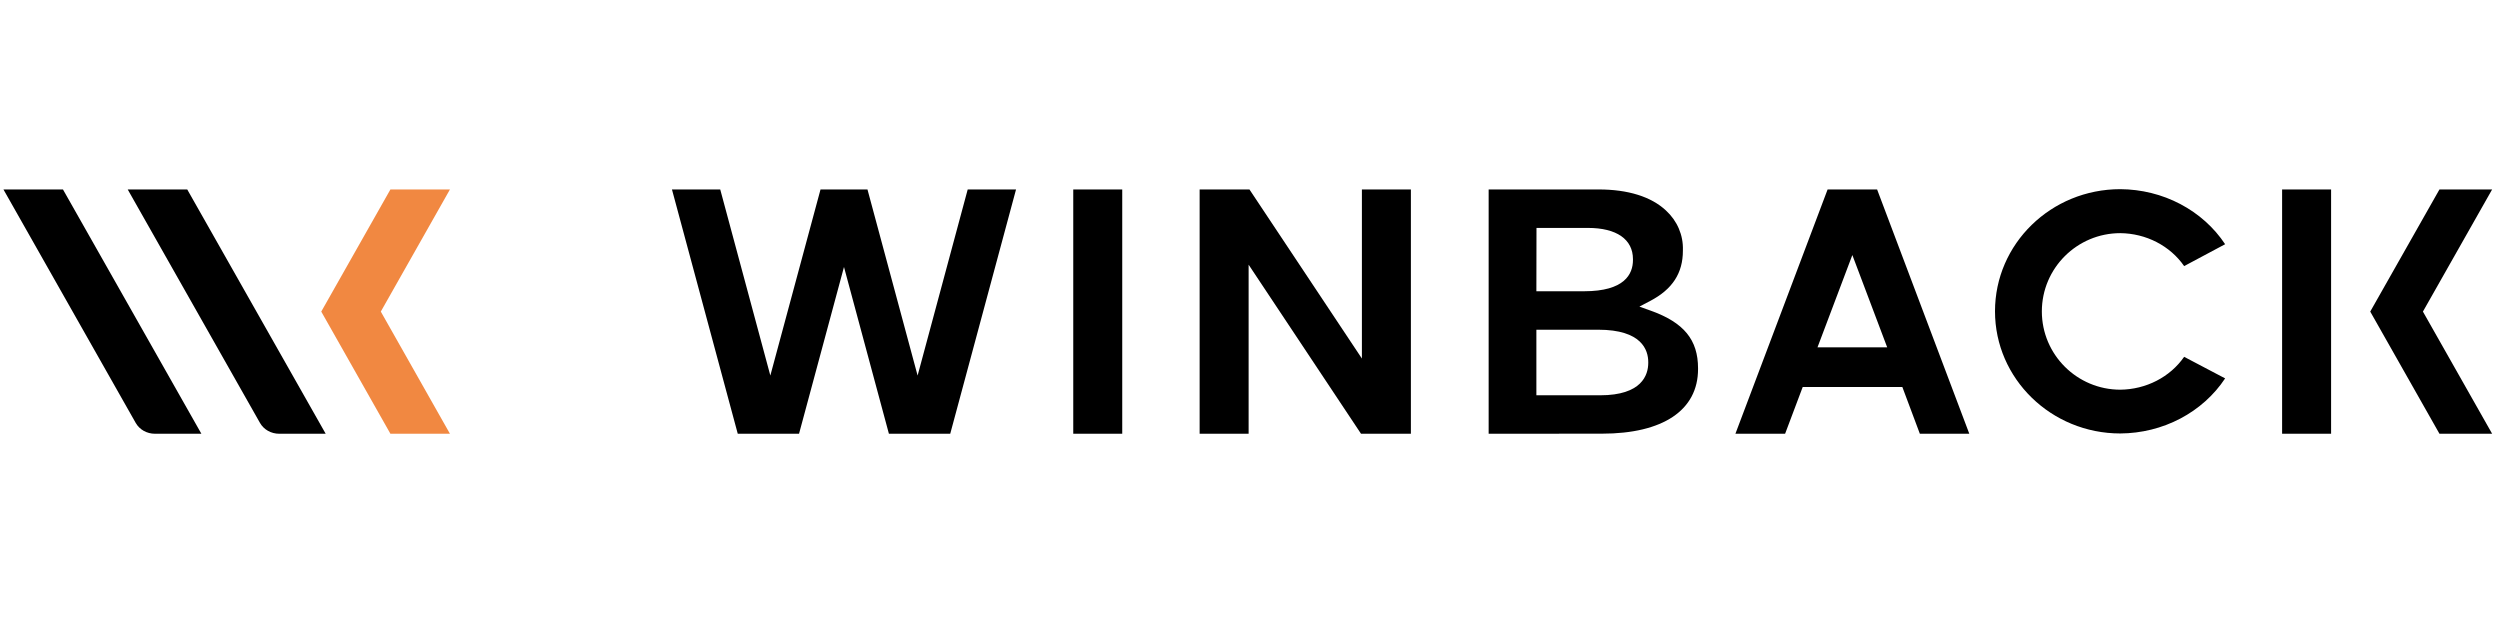
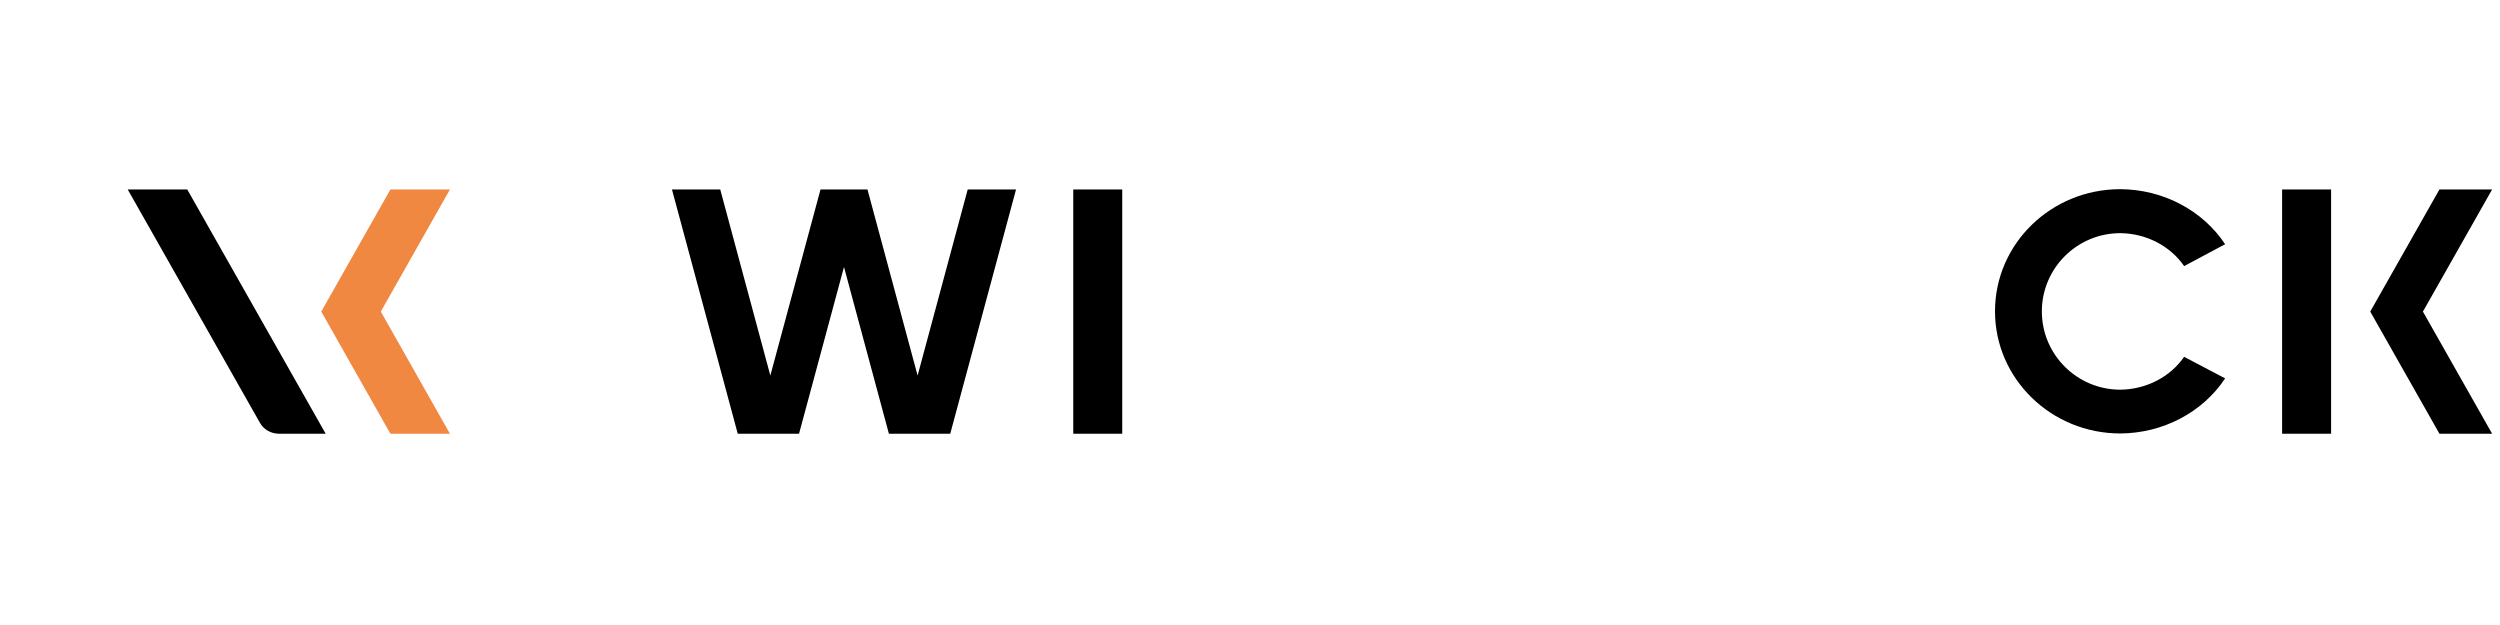
<svg xmlns="http://www.w3.org/2000/svg" version="1.0" preserveAspectRatio="xMidYMid meet" height="125" viewBox="0 0 375 93.75" zoomAndPan="magnify" width="500">
  <defs>
    <clipPath id="da0fcf370e">
      <path clip-rule="nonzero" d="M 48 28.418 L 68 28.418 L 68 65.07 L 48 65.07 Z M 48 28.418" />
    </clipPath>
    <clipPath id="50746ef0fb">
      <path clip-rule="nonzero" d="M 0.516 28.418 L 31 28.418 L 31 65.07 L 0.516 65.07 Z M 0.516 28.418" />
    </clipPath>
    <clipPath id="08f75f6984">
      <path clip-rule="nonzero" d="M 19 28.418 L 49 28.418 L 49 65.07 L 19 65.07 Z M 19 28.418" />
    </clipPath>
    <clipPath id="358c830cef">
-       <path clip-rule="nonzero" d="M 260 28.418 L 296 28.418 L 296 65.07 L 260 65.07 Z M 260 28.418" />
-     </clipPath>
+       </clipPath>
    <clipPath id="f3fd1074c4">
      <path clip-rule="nonzero" d="M 160 28.418 L 169 28.418 L 169 65.07 L 160 65.07 Z M 160 28.418" />
    </clipPath>
    <clipPath id="657a203a00">
      <path clip-rule="nonzero" d="M 100 28.418 L 153 28.418 L 153 65.07 L 100 65.07 Z M 100 28.418" />
    </clipPath>
    <clipPath id="38ed646d04">
-       <path clip-rule="nonzero" d="M 223 28.418 L 255 28.418 L 255 65.07 L 223 65.07 Z M 223 28.418" />
+       <path clip-rule="nonzero" d="M 223 28.418 L 255 28.418 L 223 65.07 Z M 223 28.418" />
    </clipPath>
    <clipPath id="672805f72d">
-       <path clip-rule="nonzero" d="M 179 28.418 L 212 28.418 L 212 65.07 L 179 65.07 Z M 179 28.418" />
-     </clipPath>
+       </clipPath>
    <clipPath id="b39b4a24c1">
      <path clip-rule="nonzero" d="M 299 28.418 L 334 28.418 L 334 65.07 L 299 65.07 Z M 299 28.418" />
    </clipPath>
    <clipPath id="59ef1084e6">
      <path clip-rule="nonzero" d="M 355 28.418 L 373.82 28.418 L 373.82 65.07 L 355 65.07 Z M 355 28.418" />
    </clipPath>
    <clipPath id="d0b46f7a25">
      <path clip-rule="nonzero" d="M 342 28.418 L 350 28.418 L 350 65.07 L 342 65.07 Z M 342 28.418" />
    </clipPath>
  </defs>
  <g clip-path="url(#da0fcf370e)">
    <path fill-rule="nonzero" fill-opacity="1" d="M 67.492 28.418 L 58.562 28.418 L 48.188 46.738 L 58.562 65.062 L 67.492 65.062 L 57.121 46.738 Z M 67.492 28.418" fill="#f18841" />
  </g>
  <g clip-path="url(#50746ef0fb)">
-     <path fill-rule="nonzero" fill-opacity="1" d="M 0.516 28.418 L 20.355 63.434 C 20.633 63.926 21.047 64.336 21.555 64.625 C 22.062 64.91 22.645 65.062 23.238 65.062 L 30.207 65.062 L 9.445 28.418 Z M 0.516 28.418" fill="#000000" />
-   </g>
+     </g>
  <g clip-path="url(#08f75f6984)">
    <path fill-rule="nonzero" fill-opacity="1" d="M 19.156 28.418 L 38.996 63.434 C 39.273 63.926 39.688 64.336 40.195 64.625 C 40.703 64.91 41.285 65.062 41.879 65.062 L 48.852 65.062 L 28.086 28.418 Z M 19.156 28.418" fill="#000000" />
  </g>
  <g clip-path="url(#358c830cef)">
-     <path fill-rule="nonzero" fill-opacity="1" d="M 272.625 52.098 L 277.852 38.254 L 283.078 52.098 Z M 287.977 65.062 L 295.395 65.062 L 281.566 28.418 L 274.141 28.418 L 260.312 65.062 L 267.766 65.062 L 270.406 58.051 L 285.352 58.051 Z M 287.977 65.062" fill="#000000" />
-   </g>
+     </g>
  <g clip-path="url(#f3fd1074c4)">
    <path fill-rule="nonzero" fill-opacity="1" d="M 168.336 28.418 L 160.988 28.418 L 160.988 65.062 L 168.336 65.062 Z M 168.336 28.418" fill="#000000" />
  </g>
  <g clip-path="url(#657a203a00)">
    <path fill-rule="nonzero" fill-opacity="1" d="M 133.336 65.062 L 126.598 40.047 L 119.855 65.062 L 110.664 65.062 L 100.793 28.418 L 108.035 28.418 L 115.551 56.332 L 123.078 28.418 L 130.121 28.418 L 137.641 56.332 L 145.156 28.418 L 152.406 28.418 L 142.535 65.062 Z M 133.336 65.062" fill="#000000" />
  </g>
  <g clip-path="url(#38ed646d04)">
-     <path fill-rule="nonzero" fill-opacity="1" d="M 230.457 43.688 L 237.617 43.688 C 243.676 43.688 244.945 41.129 244.945 38.992 L 244.945 38.883 C 244.945 35.898 242.492 34.188 238.195 34.188 L 230.473 34.188 Z M 230.457 59.293 L 240.023 59.293 C 246.285 59.293 247.238 56.238 247.238 54.43 L 247.238 54.32 C 247.238 52.508 246.27 49.457 239.738 49.457 L 230.457 49.457 Z M 223.297 65.062 L 223.297 28.418 L 239.816 28.418 C 244.203 28.418 247.684 29.508 249.887 31.57 C 250.727 32.34 251.387 33.262 251.824 34.285 C 252.262 35.305 252.469 36.398 252.434 37.5 L 252.434 37.605 C 252.434 40.961 250.871 43.402 247.504 45.152 L 245.91 45.992 L 247.621 46.605 C 252.586 48.383 254.707 50.973 254.707 55.25 L 254.707 55.359 C 254.707 61.523 249.457 65.051 240.289 65.051 Z M 223.297 65.062" fill="#000000" />
-   </g>
+     </g>
  <g clip-path="url(#672805f72d)">
    <path fill-rule="nonzero" fill-opacity="1" d="M 204.152 65.062 L 187.293 39.703 L 187.293 65.062 L 179.945 65.062 L 179.945 28.418 L 187.418 28.418 L 204.285 53.781 L 204.285 28.418 L 211.633 28.418 L 211.633 65.062 Z M 204.152 65.062" fill="#000000" />
  </g>
  <g clip-path="url(#b39b4a24c1)">
    <path fill-rule="nonzero" fill-opacity="1" d="M 327.621 53.523 C 326.582 55.02 325.164 56.254 323.492 57.113 C 321.824 57.973 319.953 58.434 318.047 58.453 C 311.559 58.453 306.277 53.195 306.277 46.715 C 306.277 40.23 311.559 34.973 318.047 34.973 C 319.953 34.992 321.824 35.453 323.496 36.316 C 325.164 37.18 326.586 38.414 327.621 39.914 L 333.77 36.633 C 332.109 34.125 329.793 32.051 327.043 30.605 C 324.297 29.16 321.199 28.395 318.047 28.375 C 307.656 28.375 299.25 36.574 299.25 46.695 C 299.25 56.816 307.684 65.02 318.047 65.02 C 321.199 65 324.297 64.234 327.043 62.789 C 329.793 61.344 332.109 59.27 333.77 56.758 Z M 327.621 53.523" fill="#000000" />
  </g>
  <g clip-path="url(#59ef1084e6)">
    <path fill-rule="nonzero" fill-opacity="1" d="M 365.918 65.062 L 355.535 46.738 L 365.918 28.418 L 373.82 28.418 L 363.438 46.738 L 373.82 65.062 Z M 365.918 65.062" fill="#000000" />
  </g>
  <g clip-path="url(#d0b46f7a25)">
    <path fill-rule="nonzero" fill-opacity="1" d="M 349.664 28.418 L 342.316 28.418 L 342.316 65.062 L 349.664 65.062 Z M 349.664 28.418" fill="#000000" />
  </g>
</svg>